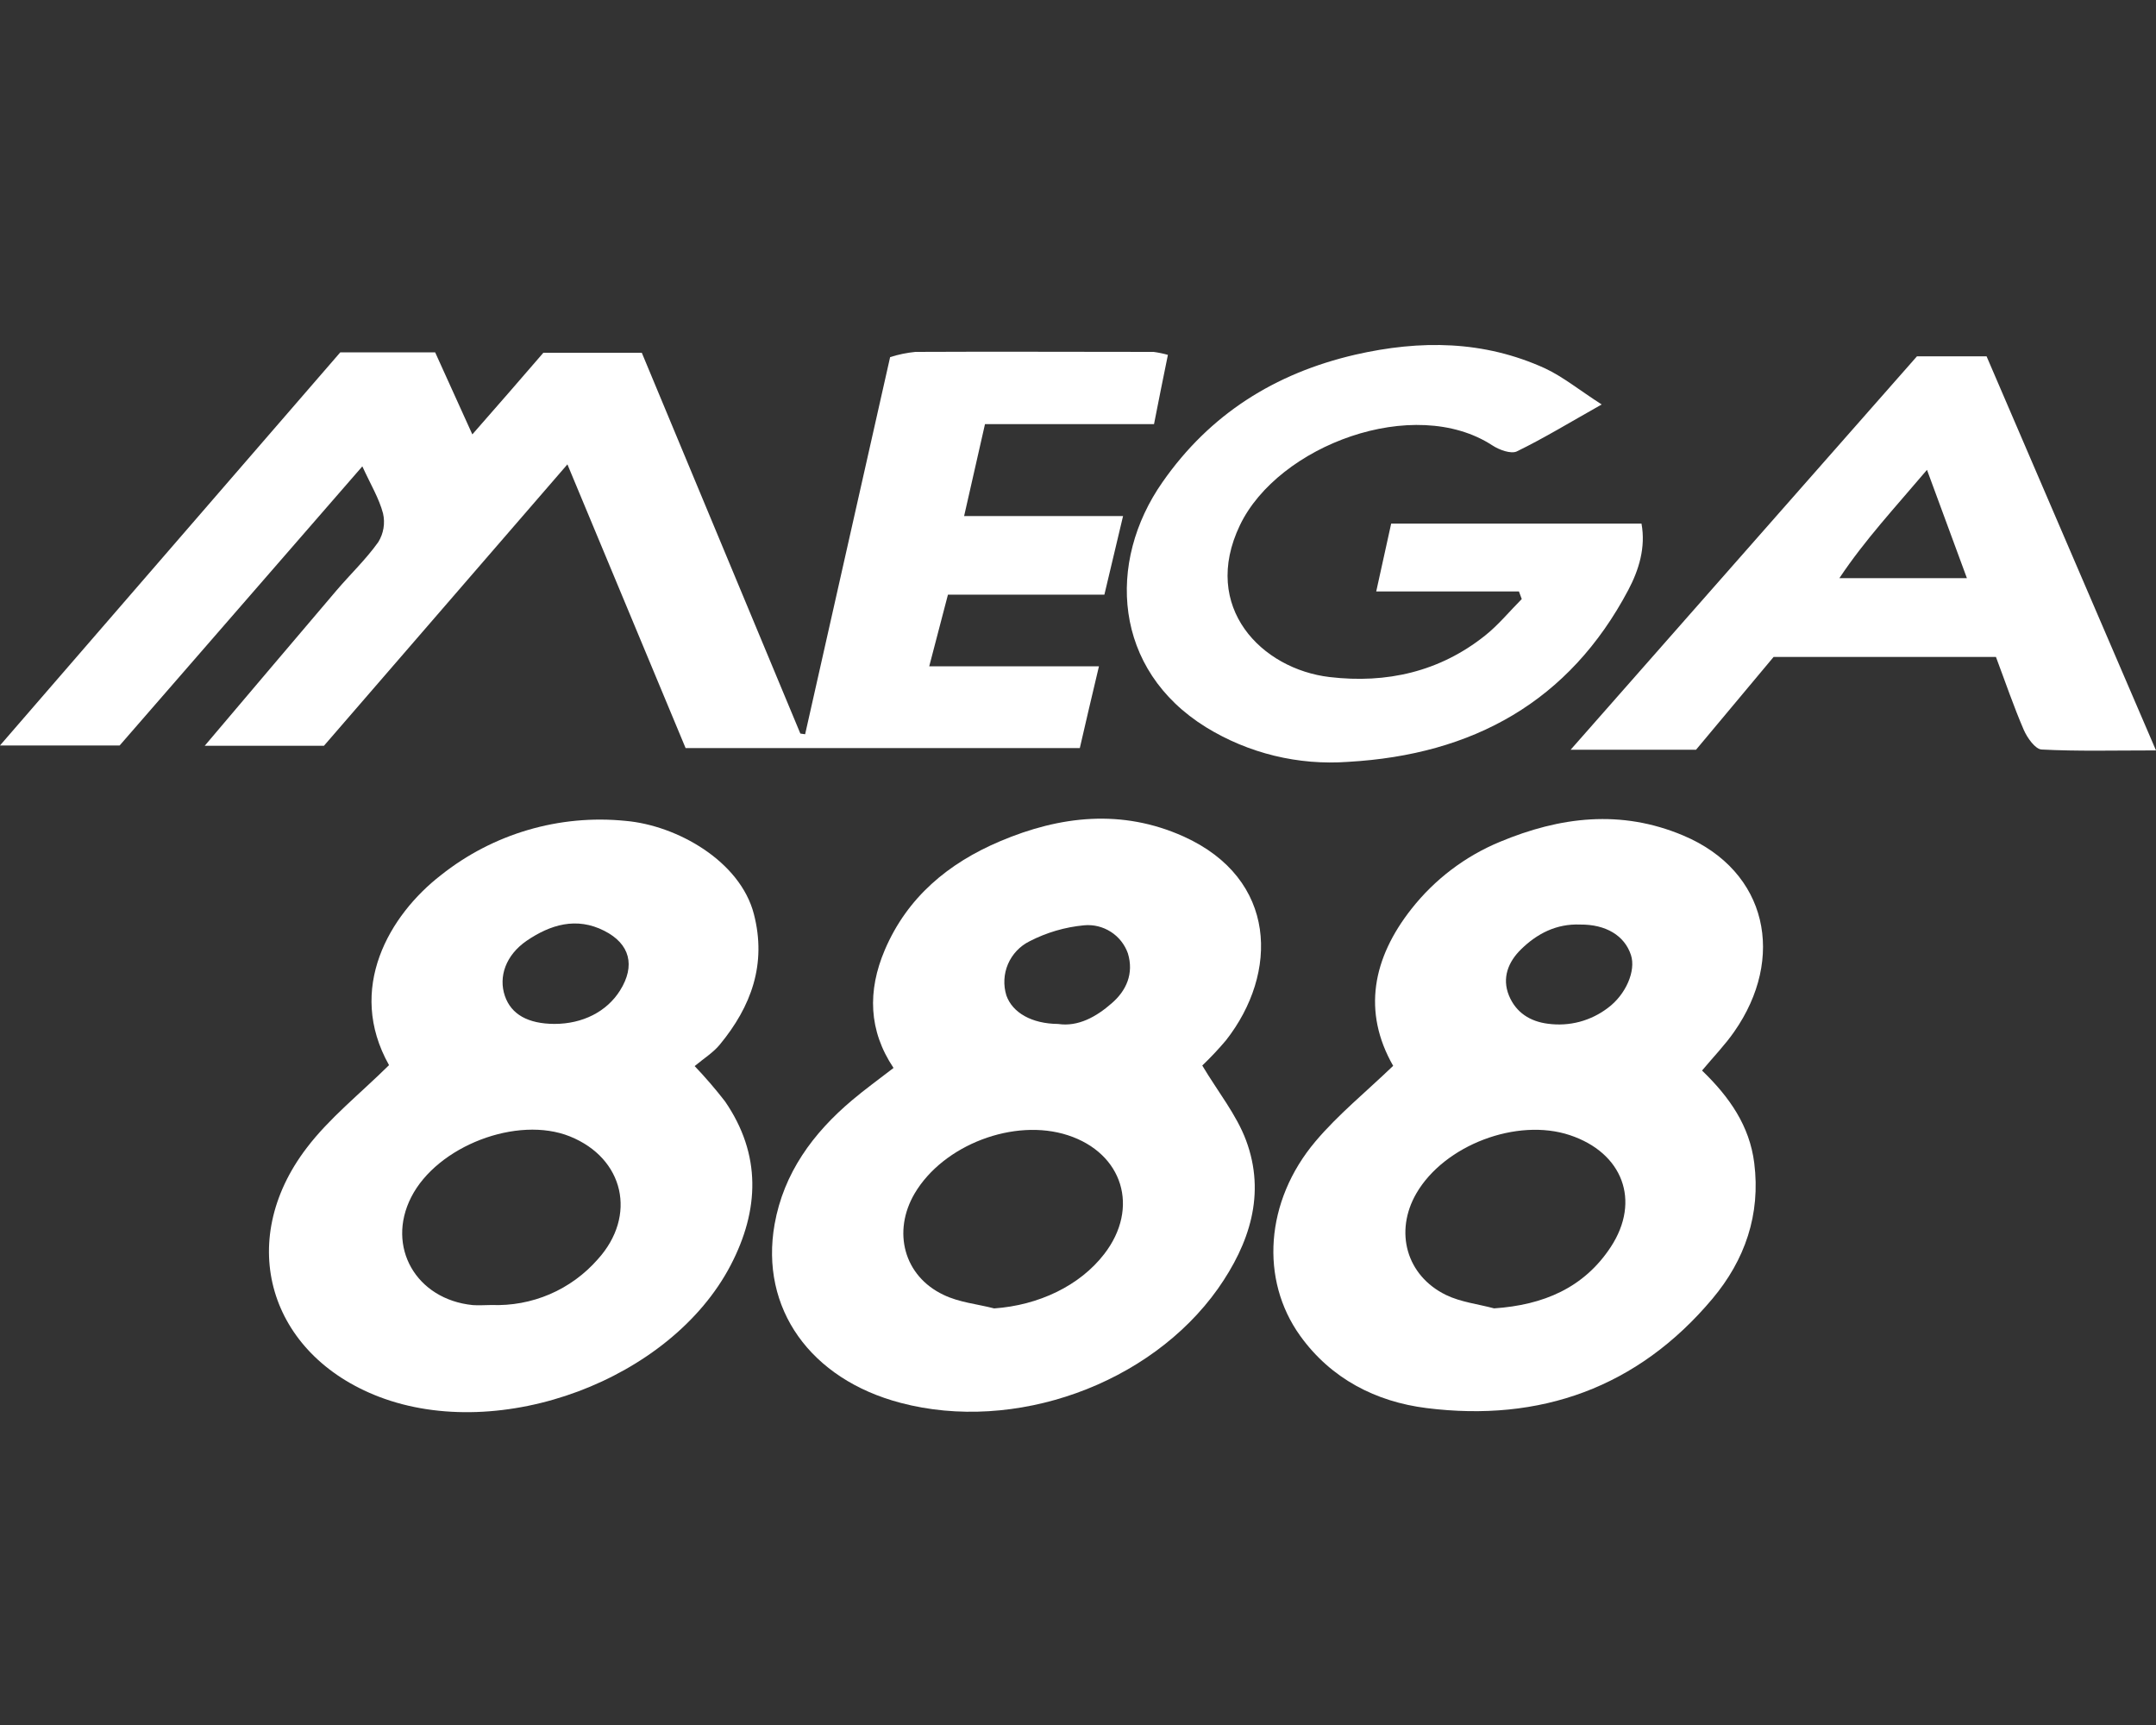
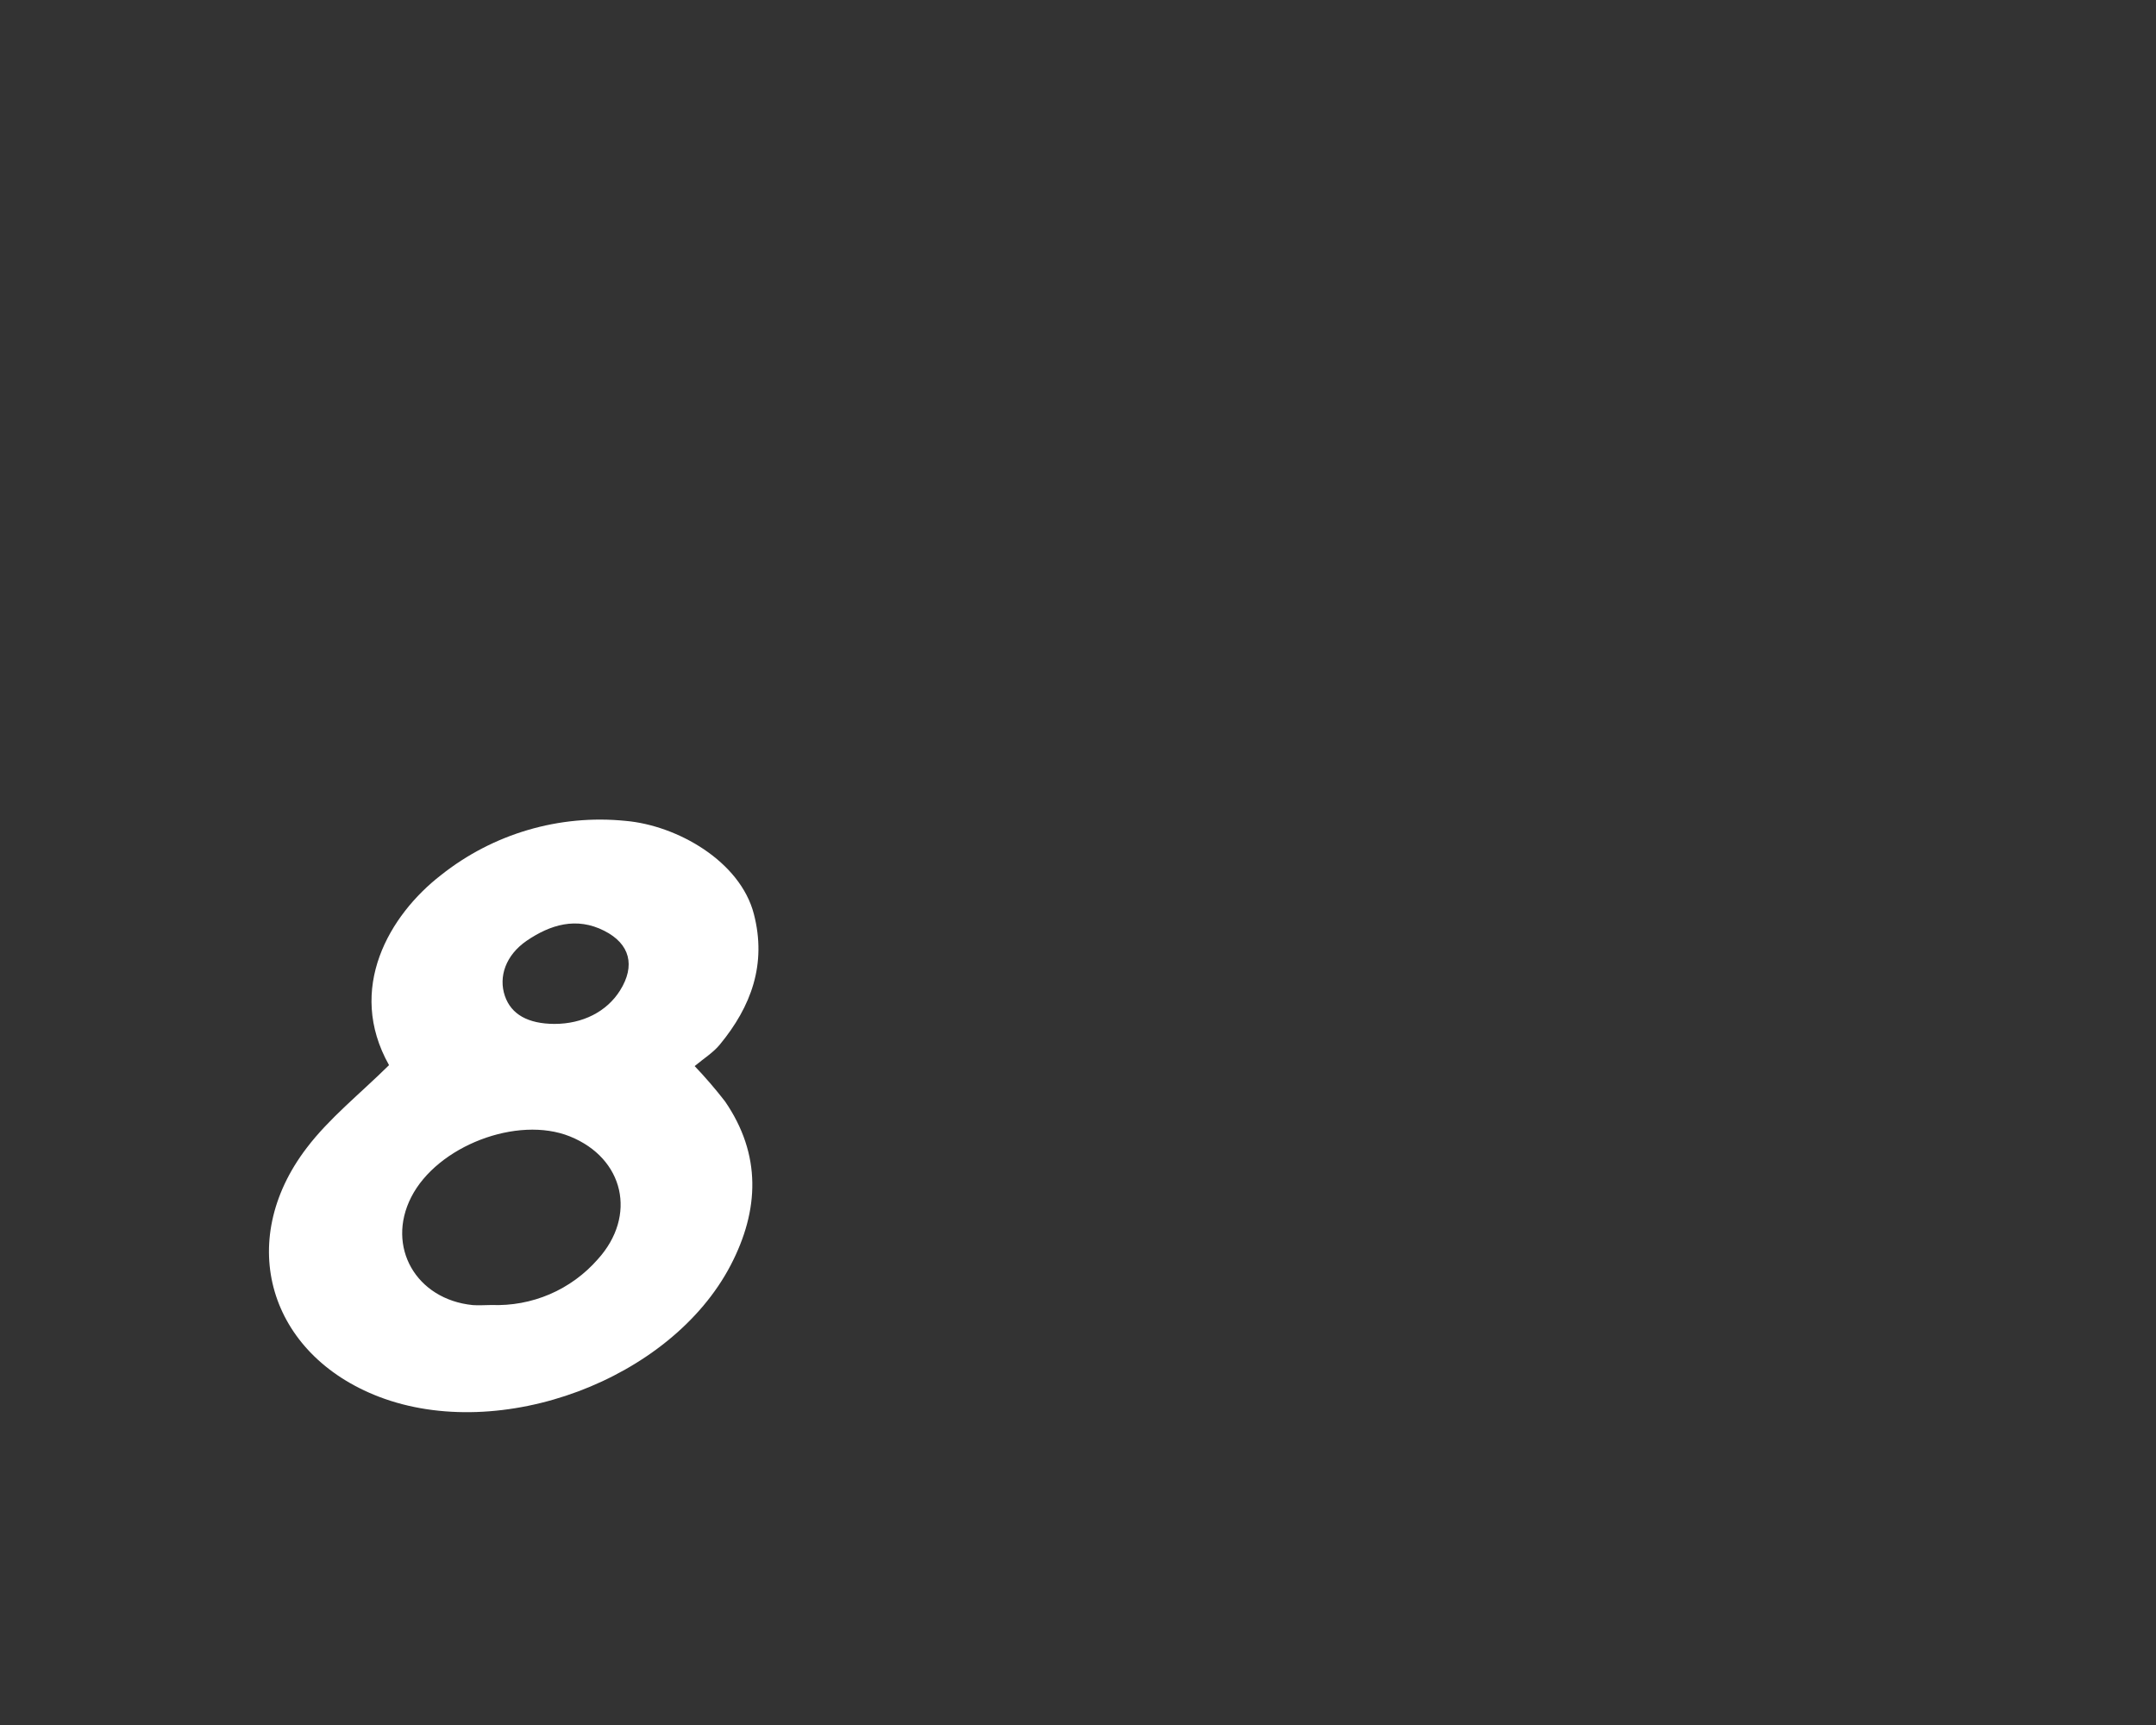
<svg xmlns="http://www.w3.org/2000/svg" width="50" height="40" viewBox="0 0 50 40" fill="none">
  <rect x="0" y="0" width="50" height="40" fill="#333333" stroke="none" />
-   <path d="M21.55 15.45H25.486C25.319 16.155 25.176 16.761 25.042 17.347H15.9L13.159 10.768L7.513 17.293H4.748C5.793 16.06 6.797 14.874 7.804 13.691C8.125 13.315 8.487 12.971 8.772 12.571C8.896 12.372 8.935 12.133 8.883 11.905C8.791 11.556 8.595 11.233 8.403 10.814C6.502 12.998 4.647 15.134 2.775 17.286H0L7.891 8.171H10.092C10.361 8.765 10.647 9.392 10.954 10.073C11.536 9.408 12.064 8.805 12.601 8.18H14.884L18.561 17.01L18.672 17.026C19.328 14.126 19.977 11.222 20.643 8.281C20.834 8.22 21.029 8.18 21.228 8.16C23.069 8.151 24.911 8.16 26.752 8.16C26.864 8.175 26.976 8.198 27.085 8.229C26.974 8.762 26.875 9.272 26.763 9.835H22.843L22.359 11.966H26.045C25.893 12.606 25.762 13.16 25.612 13.789H21.984L21.55 15.45Z" fill="white" />
-   <path d="M39.472 24.824C40.115 25.444 40.575 26.111 40.683 26.969C40.833 28.163 40.468 29.217 39.712 30.117C37.981 32.179 35.716 32.982 33.083 32.651C31.914 32.505 30.871 31.975 30.153 30.976C29.218 29.676 29.337 27.852 30.507 26.467C31.032 25.845 31.676 25.323 32.309 24.715C31.59 23.458 31.834 22.216 32.734 21.075C33.273 20.39 33.978 19.855 34.784 19.521C36.182 18.938 37.591 18.765 39.036 19.374C41.006 20.204 41.408 22.224 40.218 23.924C40.008 24.227 39.749 24.494 39.472 24.824ZM34.65 30.339C35.792 30.262 36.734 29.864 37.358 28.912C38.057 27.841 37.63 26.729 36.406 26.322C35.181 25.914 33.498 26.551 32.847 27.672C32.333 28.56 32.614 29.581 33.536 30.029C33.877 30.194 34.277 30.239 34.65 30.339ZM36.647 21.439C36.093 21.416 35.643 21.651 35.27 22.018C34.98 22.304 34.826 22.675 34.995 23.087C35.157 23.479 35.484 23.687 35.899 23.739C36.144 23.772 36.393 23.757 36.632 23.694C36.871 23.63 37.095 23.52 37.291 23.37C37.706 23.062 37.944 22.509 37.823 22.144C37.675 21.694 37.241 21.433 36.645 21.439H36.647Z" fill="white" />
  <path d="M9.022 24.699C8.023 22.923 9.035 21.215 10.225 20.294C11.434 19.332 12.972 18.88 14.509 19.035C15.707 19.14 17.166 19.971 17.483 21.194C17.784 22.356 17.422 23.34 16.692 24.224C16.539 24.41 16.32 24.545 16.11 24.721C16.358 24.981 16.593 25.254 16.813 25.538C17.662 26.772 17.611 28.061 16.945 29.338C15.555 32.002 11.606 33.468 8.79 32.389C6.237 31.409 5.45 28.792 7.113 26.618C7.64 25.924 8.345 25.368 9.022 24.699ZM11.397 30.261C11.861 30.279 12.323 30.194 12.75 30.011C13.176 29.828 13.556 29.551 13.862 29.202C14.779 28.192 14.474 26.859 13.218 26.352C11.998 25.861 10.14 26.574 9.536 27.761C8.951 28.909 9.647 30.131 10.964 30.263C11.107 30.274 11.253 30.261 11.397 30.261ZM12.857 23.743C13.511 23.743 14.071 23.46 14.38 22.967C14.739 22.394 14.613 21.886 14.012 21.583C13.367 21.256 12.762 21.441 12.212 21.816C11.729 22.149 11.556 22.649 11.709 23.095C11.855 23.521 12.244 23.74 12.857 23.743Z" fill="white" />
-   <path d="M27.882 24.708C28.25 25.324 28.674 25.846 28.897 26.442C29.361 27.687 28.978 28.84 28.246 29.882C26.669 32.107 23.529 33.227 20.89 32.531C18.794 31.982 17.618 30.338 17.964 28.387C18.175 27.202 18.852 26.278 19.76 25.513C20.057 25.261 20.376 25.032 20.722 24.764C20.142 23.898 20.116 22.976 20.519 22.029C21.042 20.802 21.998 20.013 23.191 19.508C24.584 18.917 26.017 18.753 27.45 19.397C29.63 20.382 29.655 22.564 28.432 24.123C28.259 24.328 28.075 24.523 27.882 24.708ZM23.056 30.34C24.082 30.268 25.038 29.819 25.609 29.078C26.433 28.011 26.043 26.74 24.764 26.324C23.519 25.919 21.879 26.546 21.213 27.672C20.69 28.56 20.962 29.589 21.879 30.024C22.241 30.201 22.662 30.238 23.056 30.34ZM24.539 23.744C25.004 23.814 25.427 23.576 25.781 23.265C26.122 22.972 26.299 22.575 26.157 22.107C26.084 21.901 25.945 21.725 25.762 21.608C25.578 21.49 25.361 21.436 25.144 21.456C24.701 21.497 24.271 21.623 23.876 21.827C23.652 21.938 23.475 22.126 23.376 22.356C23.278 22.586 23.265 22.844 23.339 23.083C23.48 23.483 23.927 23.739 24.539 23.744Z" fill="white" />
-   <path d="M37.145 9.379C36.403 9.797 35.806 10.161 35.18 10.466C35.044 10.533 34.77 10.433 34.613 10.33C32.795 9.143 29.641 10.33 28.755 12.179C27.843 14.083 29.262 15.516 30.837 15.7C32.154 15.855 33.384 15.579 34.439 14.739C34.751 14.491 35.008 14.175 35.291 13.891L35.226 13.715H31.916L32.263 12.141H38.068C38.171 12.696 38.004 13.223 37.764 13.677C36.392 16.272 34.157 17.502 31.266 17.666C30.11 17.751 28.956 17.471 27.968 16.863C25.818 15.532 25.656 13.037 26.963 11.175C28.053 9.613 29.556 8.659 31.427 8.225C32.94 7.879 34.411 7.893 35.834 8.543C36.251 8.739 36.618 9.04 37.145 9.379Z" fill="white" />
-   <path d="M41.132 15.233L39.333 17.385H36.425L44.456 8.263H46.071L50 17.401C49.02 17.401 48.182 17.424 47.347 17.38C47.199 17.372 47.014 17.109 46.934 16.926C46.699 16.381 46.507 15.816 46.288 15.233H41.132ZM44.689 10.895C43.958 11.758 43.246 12.522 42.657 13.407H45.615L44.689 10.895Z" fill="white" />
</svg>